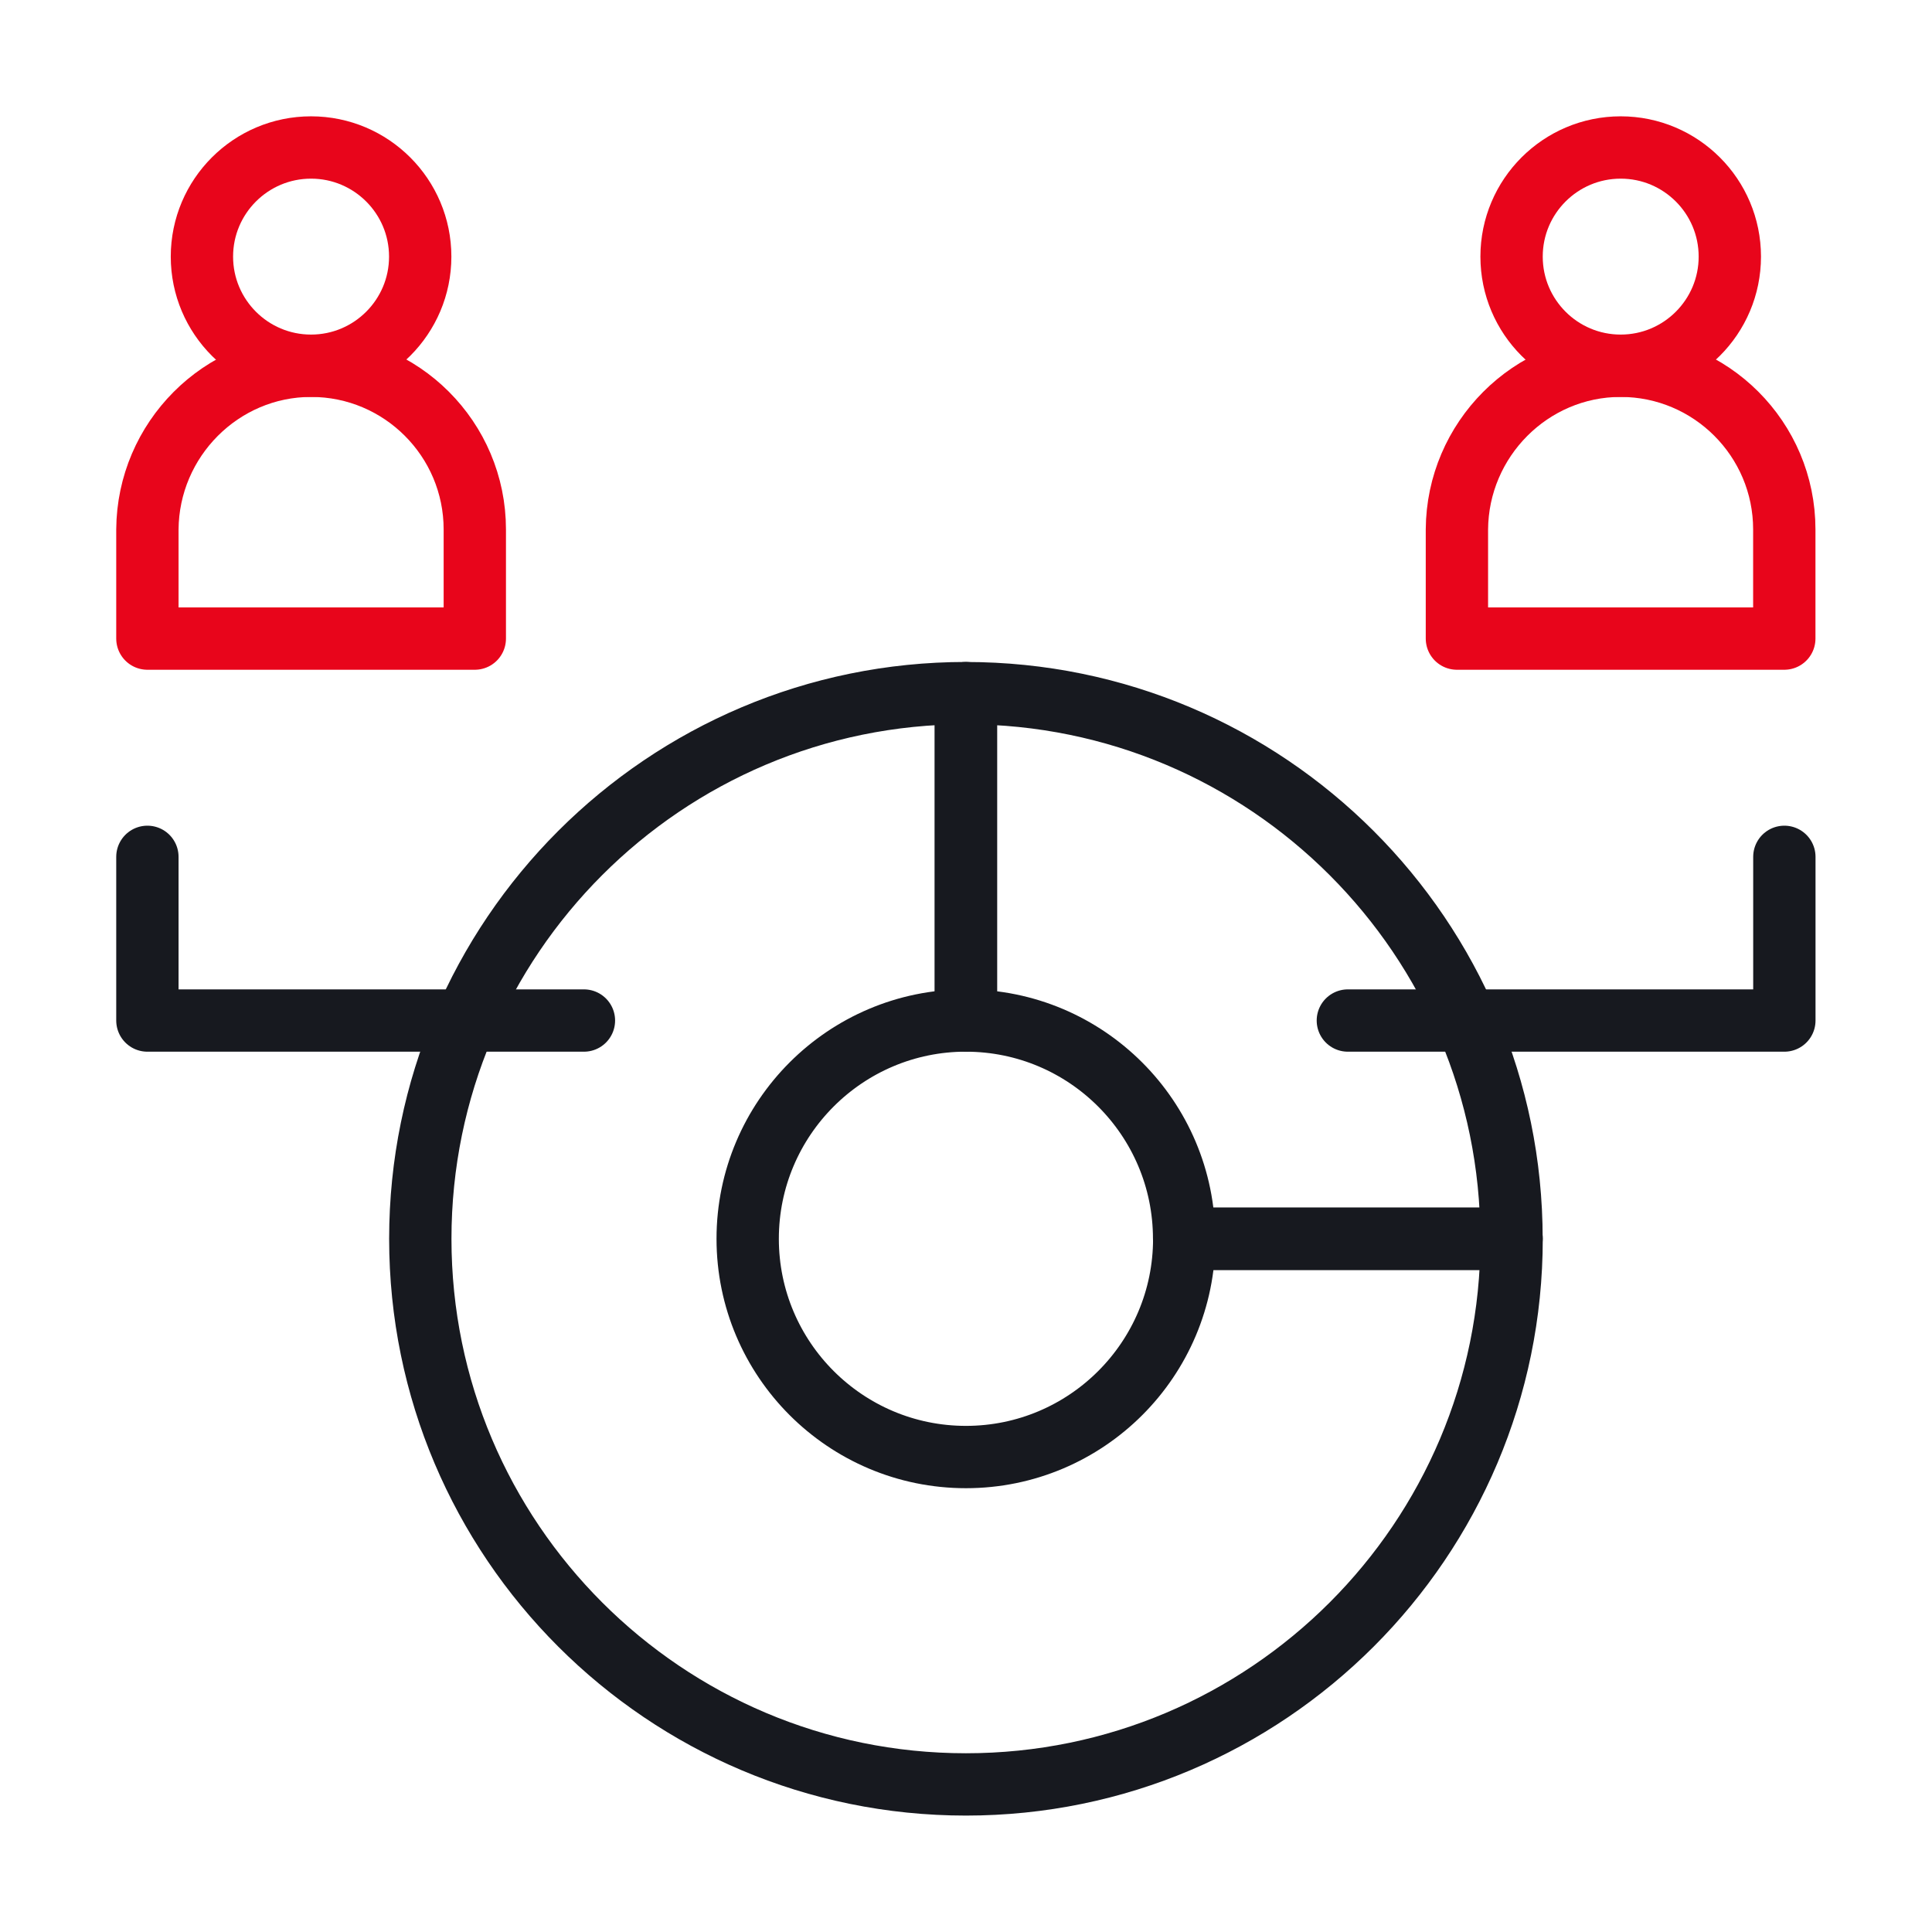
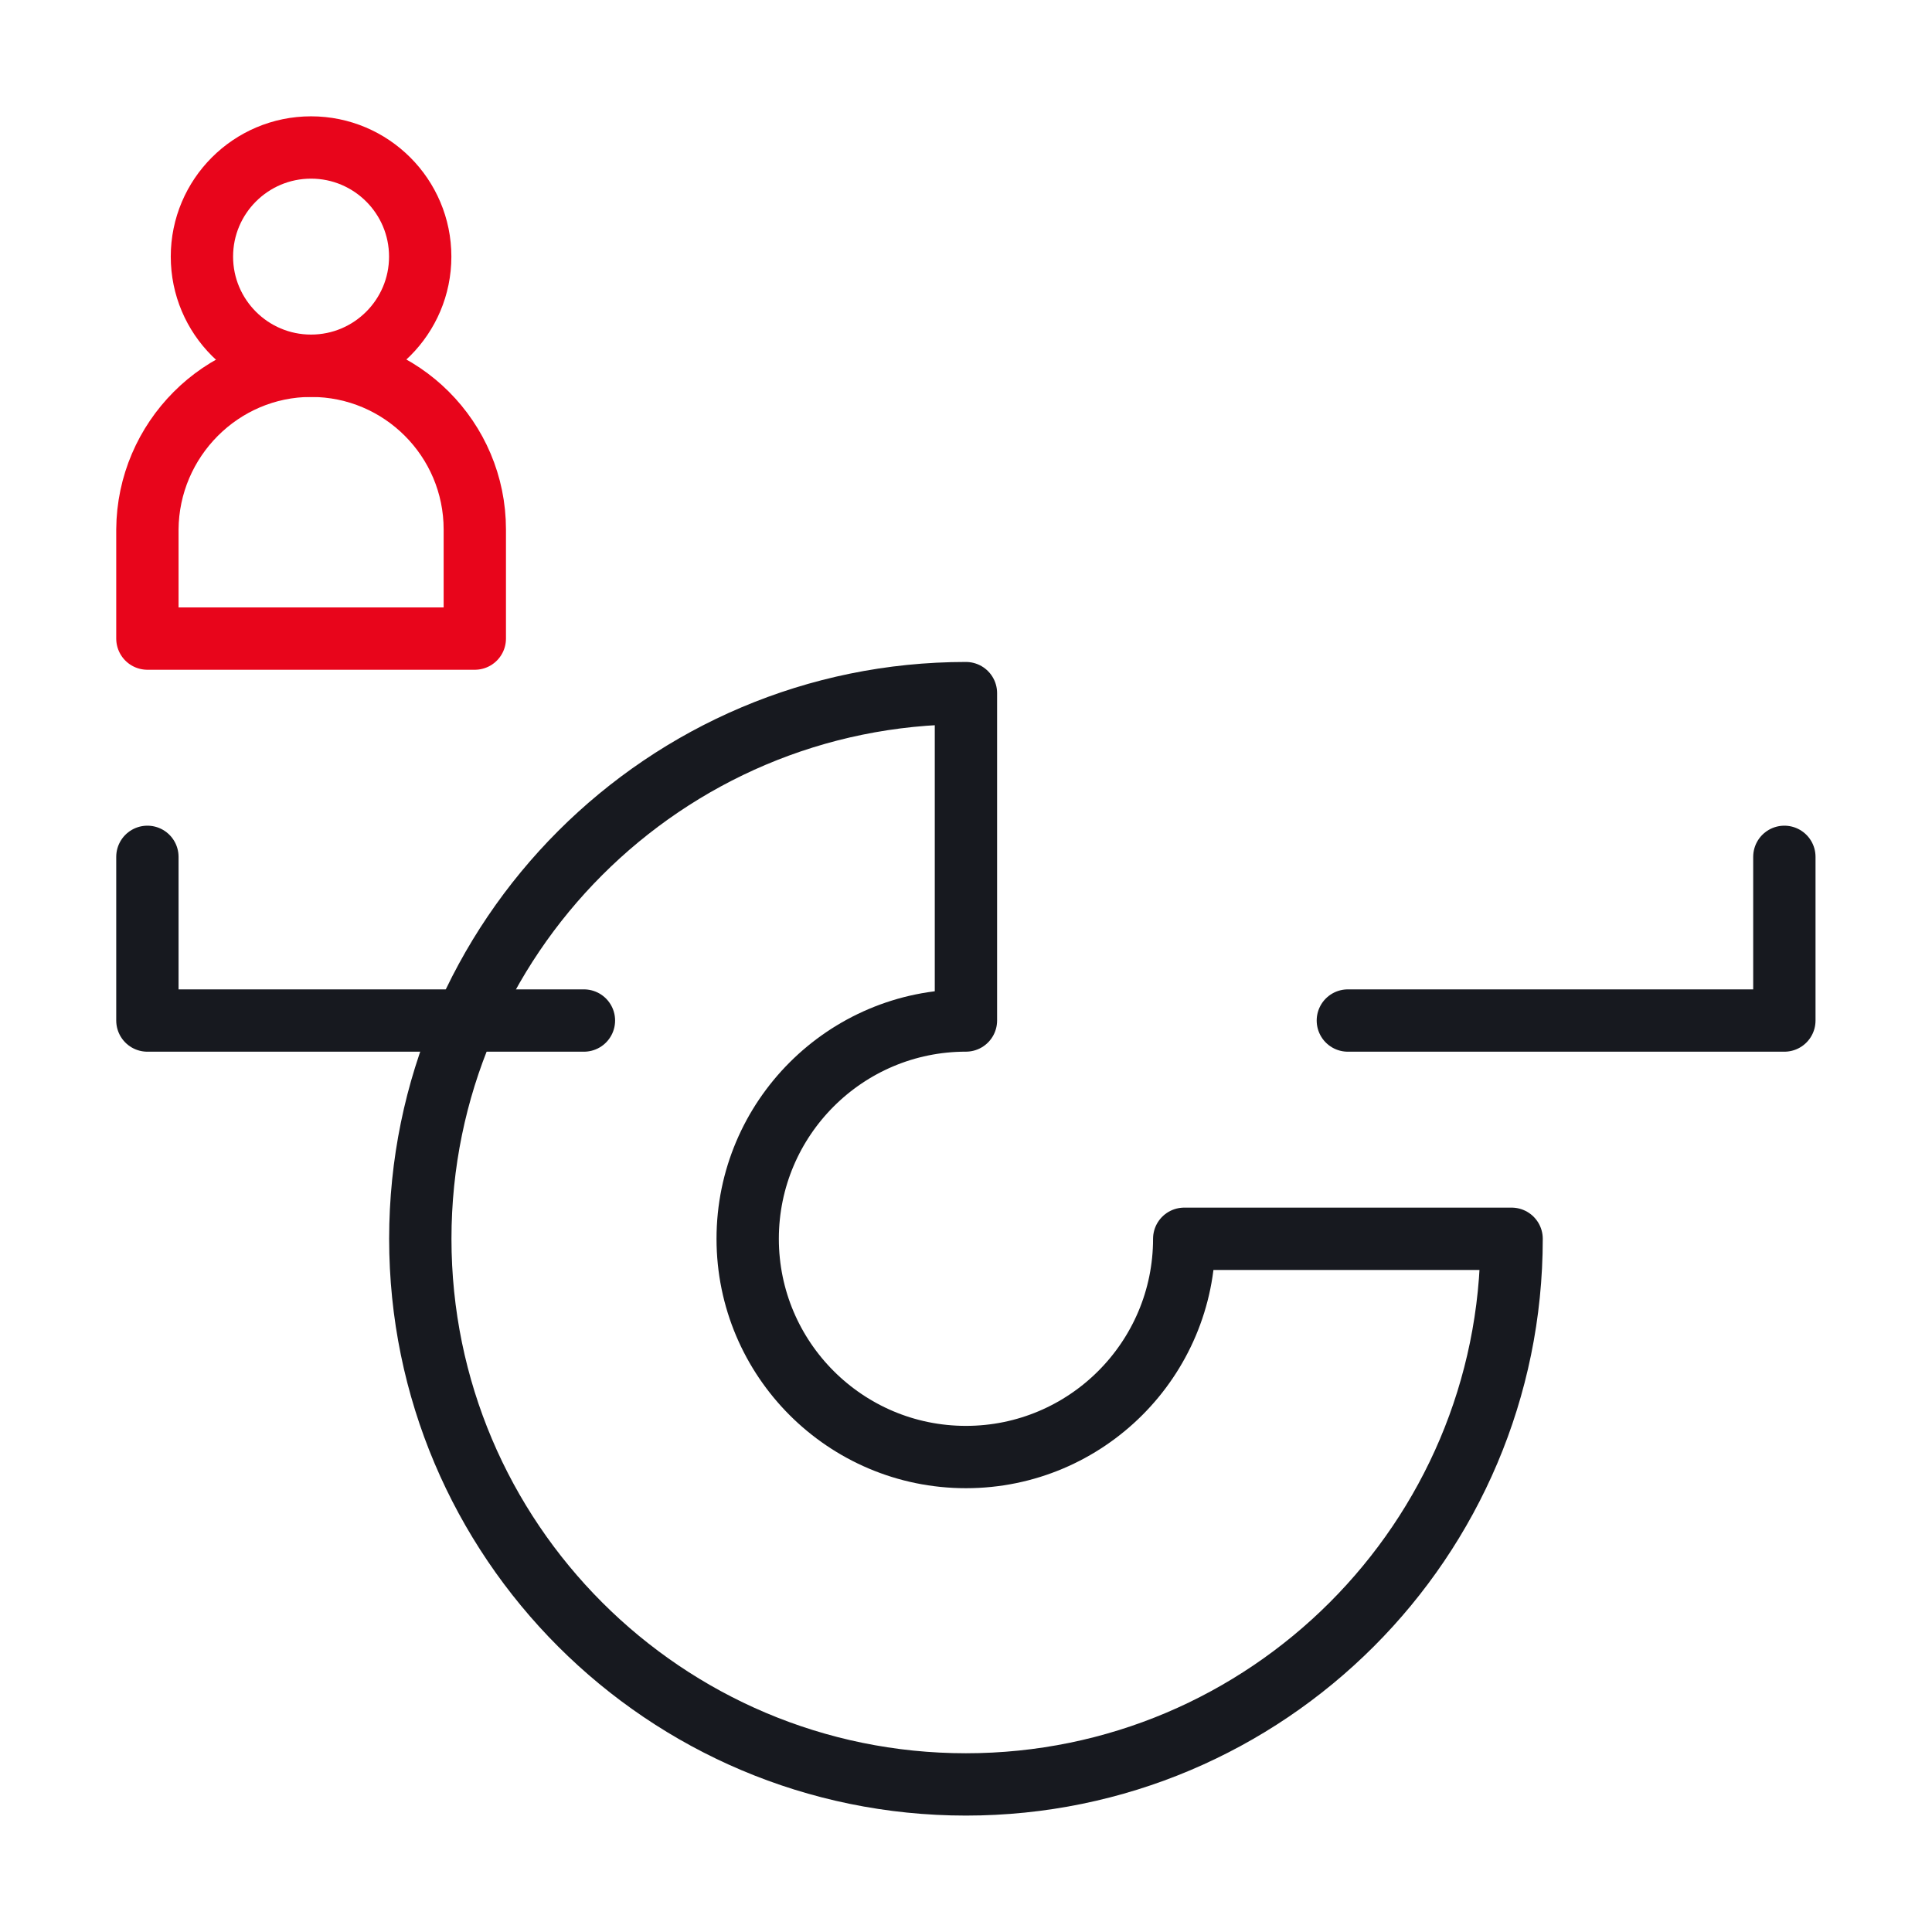
<svg xmlns="http://www.w3.org/2000/svg" width="62" height="62" viewBox="0 0 62 62" fill="none">
  <path d="M9.982 4.733C11.915 4.733 13.485 6.302 13.485 8.235C13.485 10.168 11.915 11.737 9.982 11.737C8.049 11.737 6.48 10.168 6.48 8.235C6.48 6.302 8.049 4.733 9.982 4.733Z" stroke="#E8051B" stroke-width="2" stroke-miterlimit="10" stroke-linecap="round" stroke-linejoin="round" />
-   <path d="M52.01 4.733C53.943 4.733 55.512 6.302 55.512 8.235C55.512 10.168 53.943 11.737 52.01 11.737C50.077 11.737 48.508 10.168 48.508 8.235C48.508 6.302 50.077 4.733 52.01 4.733Z" stroke="#E8051B" stroke-width="2" stroke-miterlimit="10" stroke-linecap="round" stroke-linejoin="round" />
  <path d="M15.237 16.991V20.493H4.73V16.991C4.749 14.107 7.095 11.738 9.984 11.738C12.882 11.738 15.237 14.092 15.237 16.991Z" stroke="#E8051B" stroke-width="2" stroke-miterlimit="10" stroke-linecap="round" stroke-linejoin="round" />
-   <path d="M57.26 16.991V20.493H46.754V16.991C46.772 14.107 49.119 11.738 52.007 11.738C54.906 11.738 57.26 14.092 57.26 16.991Z" stroke="#E8051B" stroke-width="2" stroke-miterlimit="10" stroke-linecap="round" stroke-linejoin="round" />
  <path d="M43.254 32.75H57.262V27.497" stroke="#17191F" stroke-width="2" stroke-miterlimit="10" stroke-linecap="round" stroke-linejoin="round" />
  <path d="M18.739 32.75H4.73V27.497" stroke="#17191F" stroke-width="2" stroke-miterlimit="10" stroke-linecap="round" stroke-linejoin="round" />
  <path d="M30.998 32.749C27.133 32.749 23.994 35.888 23.994 39.754C23.994 43.619 27.133 46.758 30.998 46.758C34.864 46.758 38.003 43.619 38.003 39.754H48.509C48.509 49.417 40.662 57.264 30.998 57.264C21.335 57.264 13.488 49.417 13.488 39.754C13.488 30.09 21.335 22.243 30.998 22.243V32.749Z" stroke="#17191F" stroke-width="2" stroke-miterlimit="10" stroke-linecap="round" stroke-linejoin="round" />
-   <path d="M30.996 32.75V22.244C40.66 22.244 48.506 30.09 48.506 39.754H38C38 35.888 34.861 32.75 30.996 32.75Z" stroke="#17191F" stroke-width="2" stroke-miterlimit="10" stroke-linecap="round" stroke-linejoin="round" />
</svg>